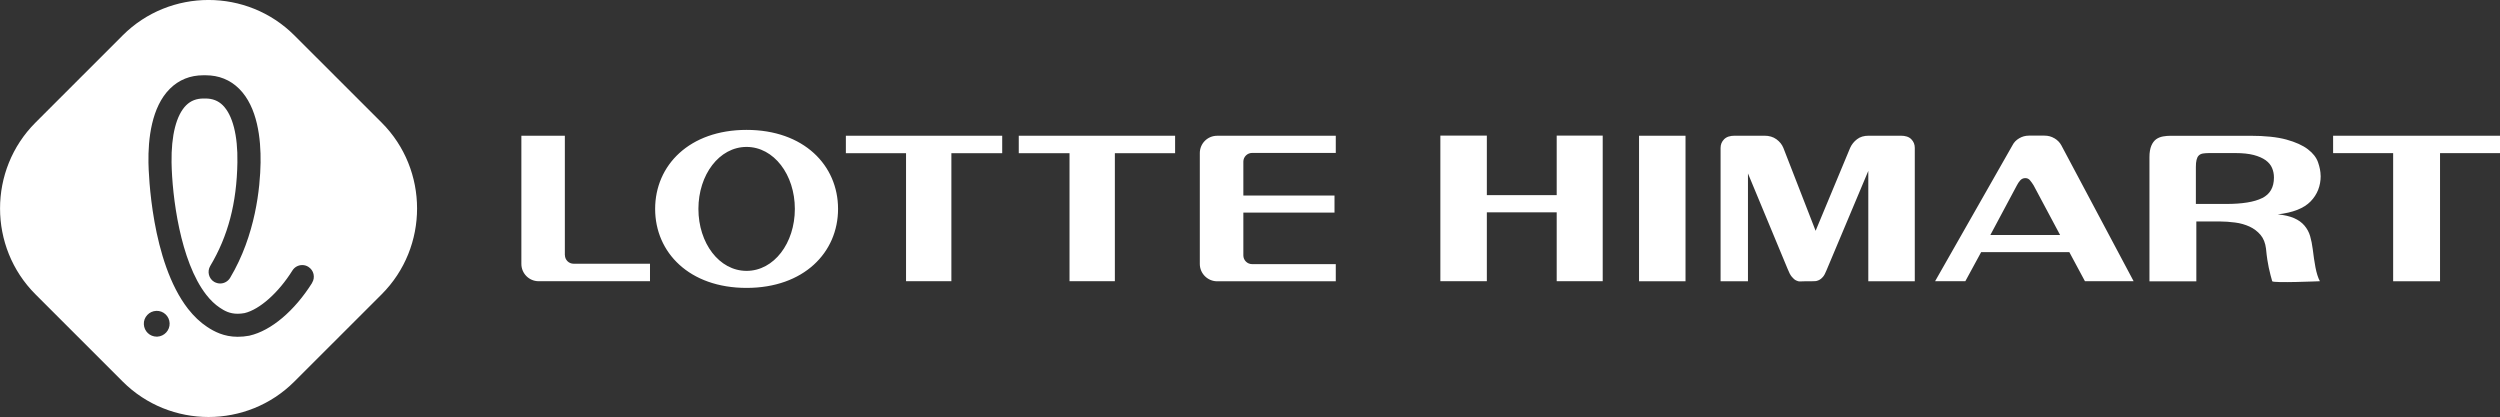
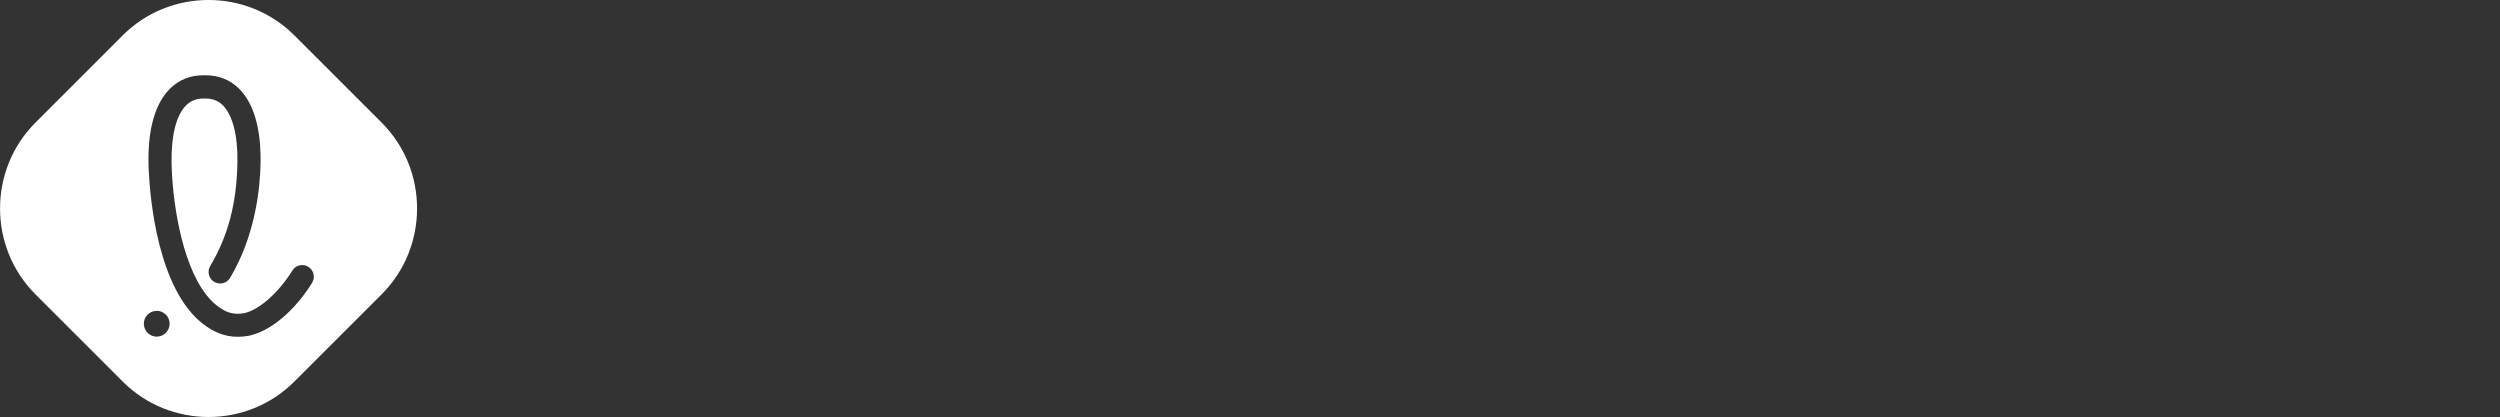
<svg xmlns="http://www.w3.org/2000/svg" id="Layer_2" data-name="Layer 2" viewBox="0 0 374.35 62.45">
  <rect x="0" y="0" width="374.35" height="62.45" fill="#333333" stroke="none" />
  <defs>
    <style>
      .cls-1 {
        fill: #fff;
      }
    </style>
  </defs>
  <g id="Text">
    <g>
      <path class="cls-1" d="M57.15,18.36l-13.07-13.06c-7.07-7.07-18.64-7.07-25.71,0l-13.06,13.06c-7.07,7.07-7.07,18.64,0,25.71l13.06,13.06c7.08,7.08,18.64,7.08,25.71,0l13.07-13.06c7.07-7.07,7.07-18.64,0-25.71ZM23.56,50.41h-.09c-1.04,0-1.88-.81-1.93-1.85-.03-.52.16-1.01.51-1.39.35-.38.83-.6,1.35-.62,1.06-.05,1.96.79,2,1.85.04,1.06-.79,1.96-1.85,2.01ZM46.75,42.34c-2.65,4.22-6.15,7.17-9.36,7.91,0,0-.05,0-.08.02-.59.11-1.17.16-1.72.16-2.06,0-3.53-.79-4.57-1.48-1.03-.68-1.99-1.59-2.86-2.7-5.52-7.09-5.9-20.39-5.93-21.88-.06-3.54.45-8.34,3.21-11.08,1.35-1.34,3.04-2.02,5.02-2.02h.32c1.99,0,3.68.68,5.03,2.02,2.76,2.74,3.27,7.53,3.21,11.08-.06,3.68-.74,10.83-4.56,17.23-.31.52-.88.85-1.49.85-.31,0-.62-.09-.89-.24-.82-.48-1.09-1.56-.6-2.38,2.67-4.48,3.97-9.41,4.07-15.51.07-4.05-.71-7.08-2.19-8.56-.69-.68-1.54-1.01-2.59-1.01h-.29c-1.06,0-1.91.33-2.6,1.01-1.48,1.47-2.25,4.51-2.19,8.56.08,4.99,1.27,14.77,5.19,19.81.63.81,1.32,1.47,2.03,1.94.69.46,1.46.91,2.67.91.33,0,.68-.03,1.05-.1,2.25-.54,5.07-3.04,7.16-6.38.32-.51.87-.81,1.47-.81.33,0,.65.09.92.27.39.25.67.63.77,1.08.1.45.03.92-.22,1.3Z" />
-       <path class="cls-1" d="M233.1,29.22h-10.46v-8.91h-6.96v21.8h6.96v-10.32h10.46v10.32h6.89v-21.8h-6.89v8.91ZM245.43,20.32h6.96v21.8h-6.96v-21.8ZM284.61,20.32h-4.77c-.73,0-1.31.17-1.77.53-.46.35-.8.78-1.03,1.29l-5.17,12.42-4.83-12.42c-.21-.51-.55-.93-1.04-1.29-.48-.35-1.08-.53-1.8-.53h-4.43c-.72,0-1.24.17-1.6.53-.35.35-.53.78-.53,1.29v19.98h4.1v-16.15l5.94,14.3c.21.54.41.92.63,1.18.22.26.42.44.63.54.2.11.41.16.63.15.22-.02.44-.02.69-.02h.9c.21,0,.41,0,.61-.02.2,0,.41-.07.61-.16.2-.1.4-.25.58-.47.19-.22.36-.54.53-.97l6.27-14.91v16.53h6.96v-19.98c0-.51-.17-.93-.52-1.29s-.88-.53-1.6-.53h0ZM307.63,20.71c-.45-.27-.94-.4-1.48-.4h-2.34c-.54,0-1.02.14-1.46.4s-.78.6-1,1.04l-11.59,20.36h4.53l2.37-4.36h13.2l2.34,4.36h7.29l-10.83-20.36c-.23-.42-.57-.77-1.02-1.04h0ZM298.04,35.18h0l3.97-7.43c.13-.26.29-.5.49-.73.21-.23.46-.35.77-.35.29,0,.53.11.71.34.19.22.36.47.53.74l3.97,7.44h-10.43ZM347.49,26.33c0-.65-.14-1.32-.39-2.04-.25-.71-.76-1.36-1.52-1.94s-1.83-1.07-3.21-1.45-3.2-.57-5.43-.57h-11.85c-.41,0-.82.03-1.2.1s-.73.21-1.03.42c-.29.22-.54.54-.72.97s-.28,1-.28,1.7v18.61h7.02v-8.97h3.45c.78,0,1.56.06,2.35.16s1.51.31,2.17.61c.63.29,1.19.71,1.64,1.24.44.52.72,1.21.82,2.05.06.64.13,1.2.2,1.67.12.78.28,1.55.48,2.31.09.31.16.61.25.91s7.14,0,7.14,0c-.29-.54-.5-1.24-.66-2.06-.16-.83-.29-1.75-.41-2.74-.09-.71-.22-1.36-.39-1.95s-.46-1.12-.85-1.58c-.39-.46-.9-.83-1.54-1.11s-1.46-.48-2.46-.57c2.27-.26,3.91-.9,4.92-1.94,1.01-1.04,1.51-2.32,1.51-3.84h0ZM338.73,29.66c-1.18.59-2.98.88-5.4.88h-4.52v-5.54c0-.43.03-.78.1-1.05s.16-.49.32-.65.35-.26.61-.31c.25-.04.58-.07.97-.07h3.91c1.11,0,2.02.1,2.76.29.74.2,1.33.46,1.79.79.45.33.77.72.95,1.16.19.44.28.91.28,1.42,0,1.47-.58,2.49-1.76,3.08h0ZM349.36,20.32v2.61h8.99v19.19h7.02v-19.19h8.99v-2.61h-24.99,0ZM111.79,19.45c-8.56,0-13.69,5.3-13.69,11.83s5.12,11.83,13.69,11.83,13.7-5.3,13.7-11.83-5.13-11.83-13.7-11.83ZM111.79,40.56c-4.1,0-7.21-4.16-7.21-9.28s3.12-9.28,7.21-9.28,7.23,4.16,7.23,9.28-3.12,9.28-7.23,9.28ZM84.58,38.2v-17.88h-6.51v19.2c0,1.43,1.16,2.59,2.59,2.59h16.67v-2.62h-11.44c-.71,0-1.3-.57-1.3-1.3ZM126.66,22.94h9.01v19.17h6.79v-19.17h7.61v-2.62h-23.41v2.62ZM152.55,22.94h7.6v19.17h6.79v-19.17h9.02v-2.62h-23.41v2.62ZM179.66,22.92v16.61c0,1.43,1.18,2.59,2.6,2.59h17.76v-2.57h-12.53c-.73,0-1.31-.59-1.31-1.3v-6.41h13.65v-2.56h-13.65v-5.08c0-.71.59-1.3,1.31-1.3h12.53v-2.57h-17.77c-1.43,0-2.59,1.16-2.59,2.59h0Z" />
    </g>
  </g>
</svg>